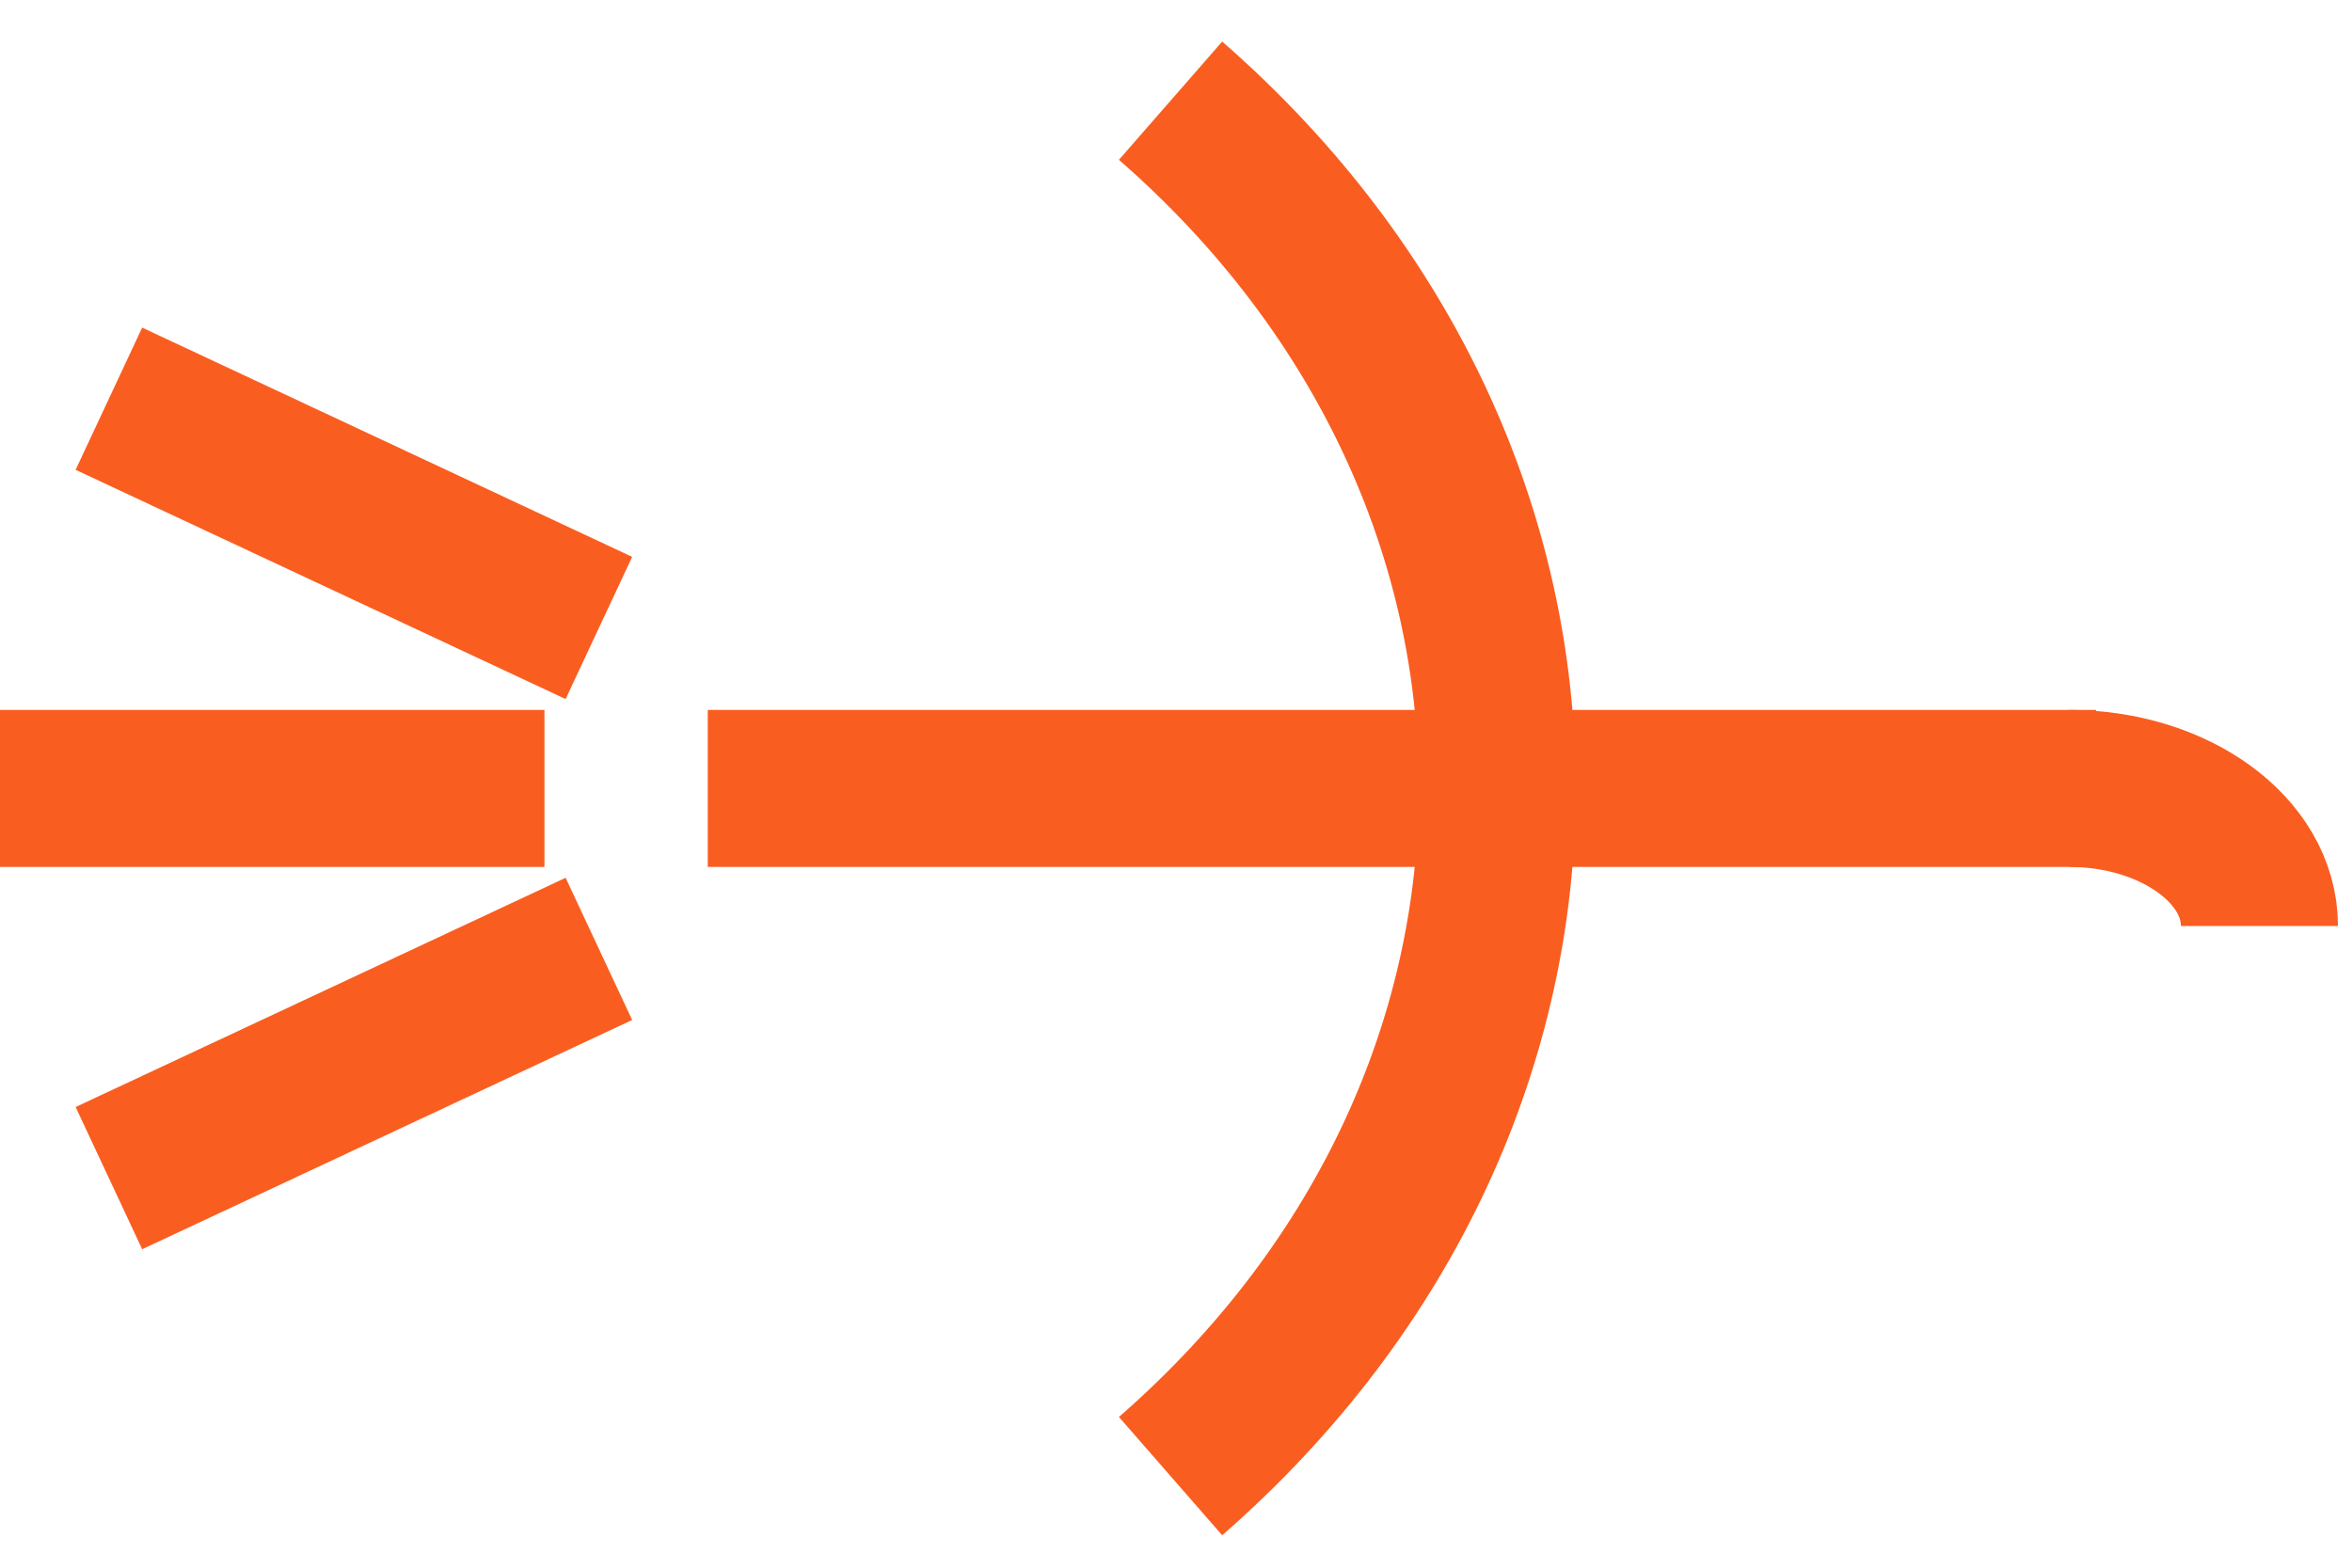
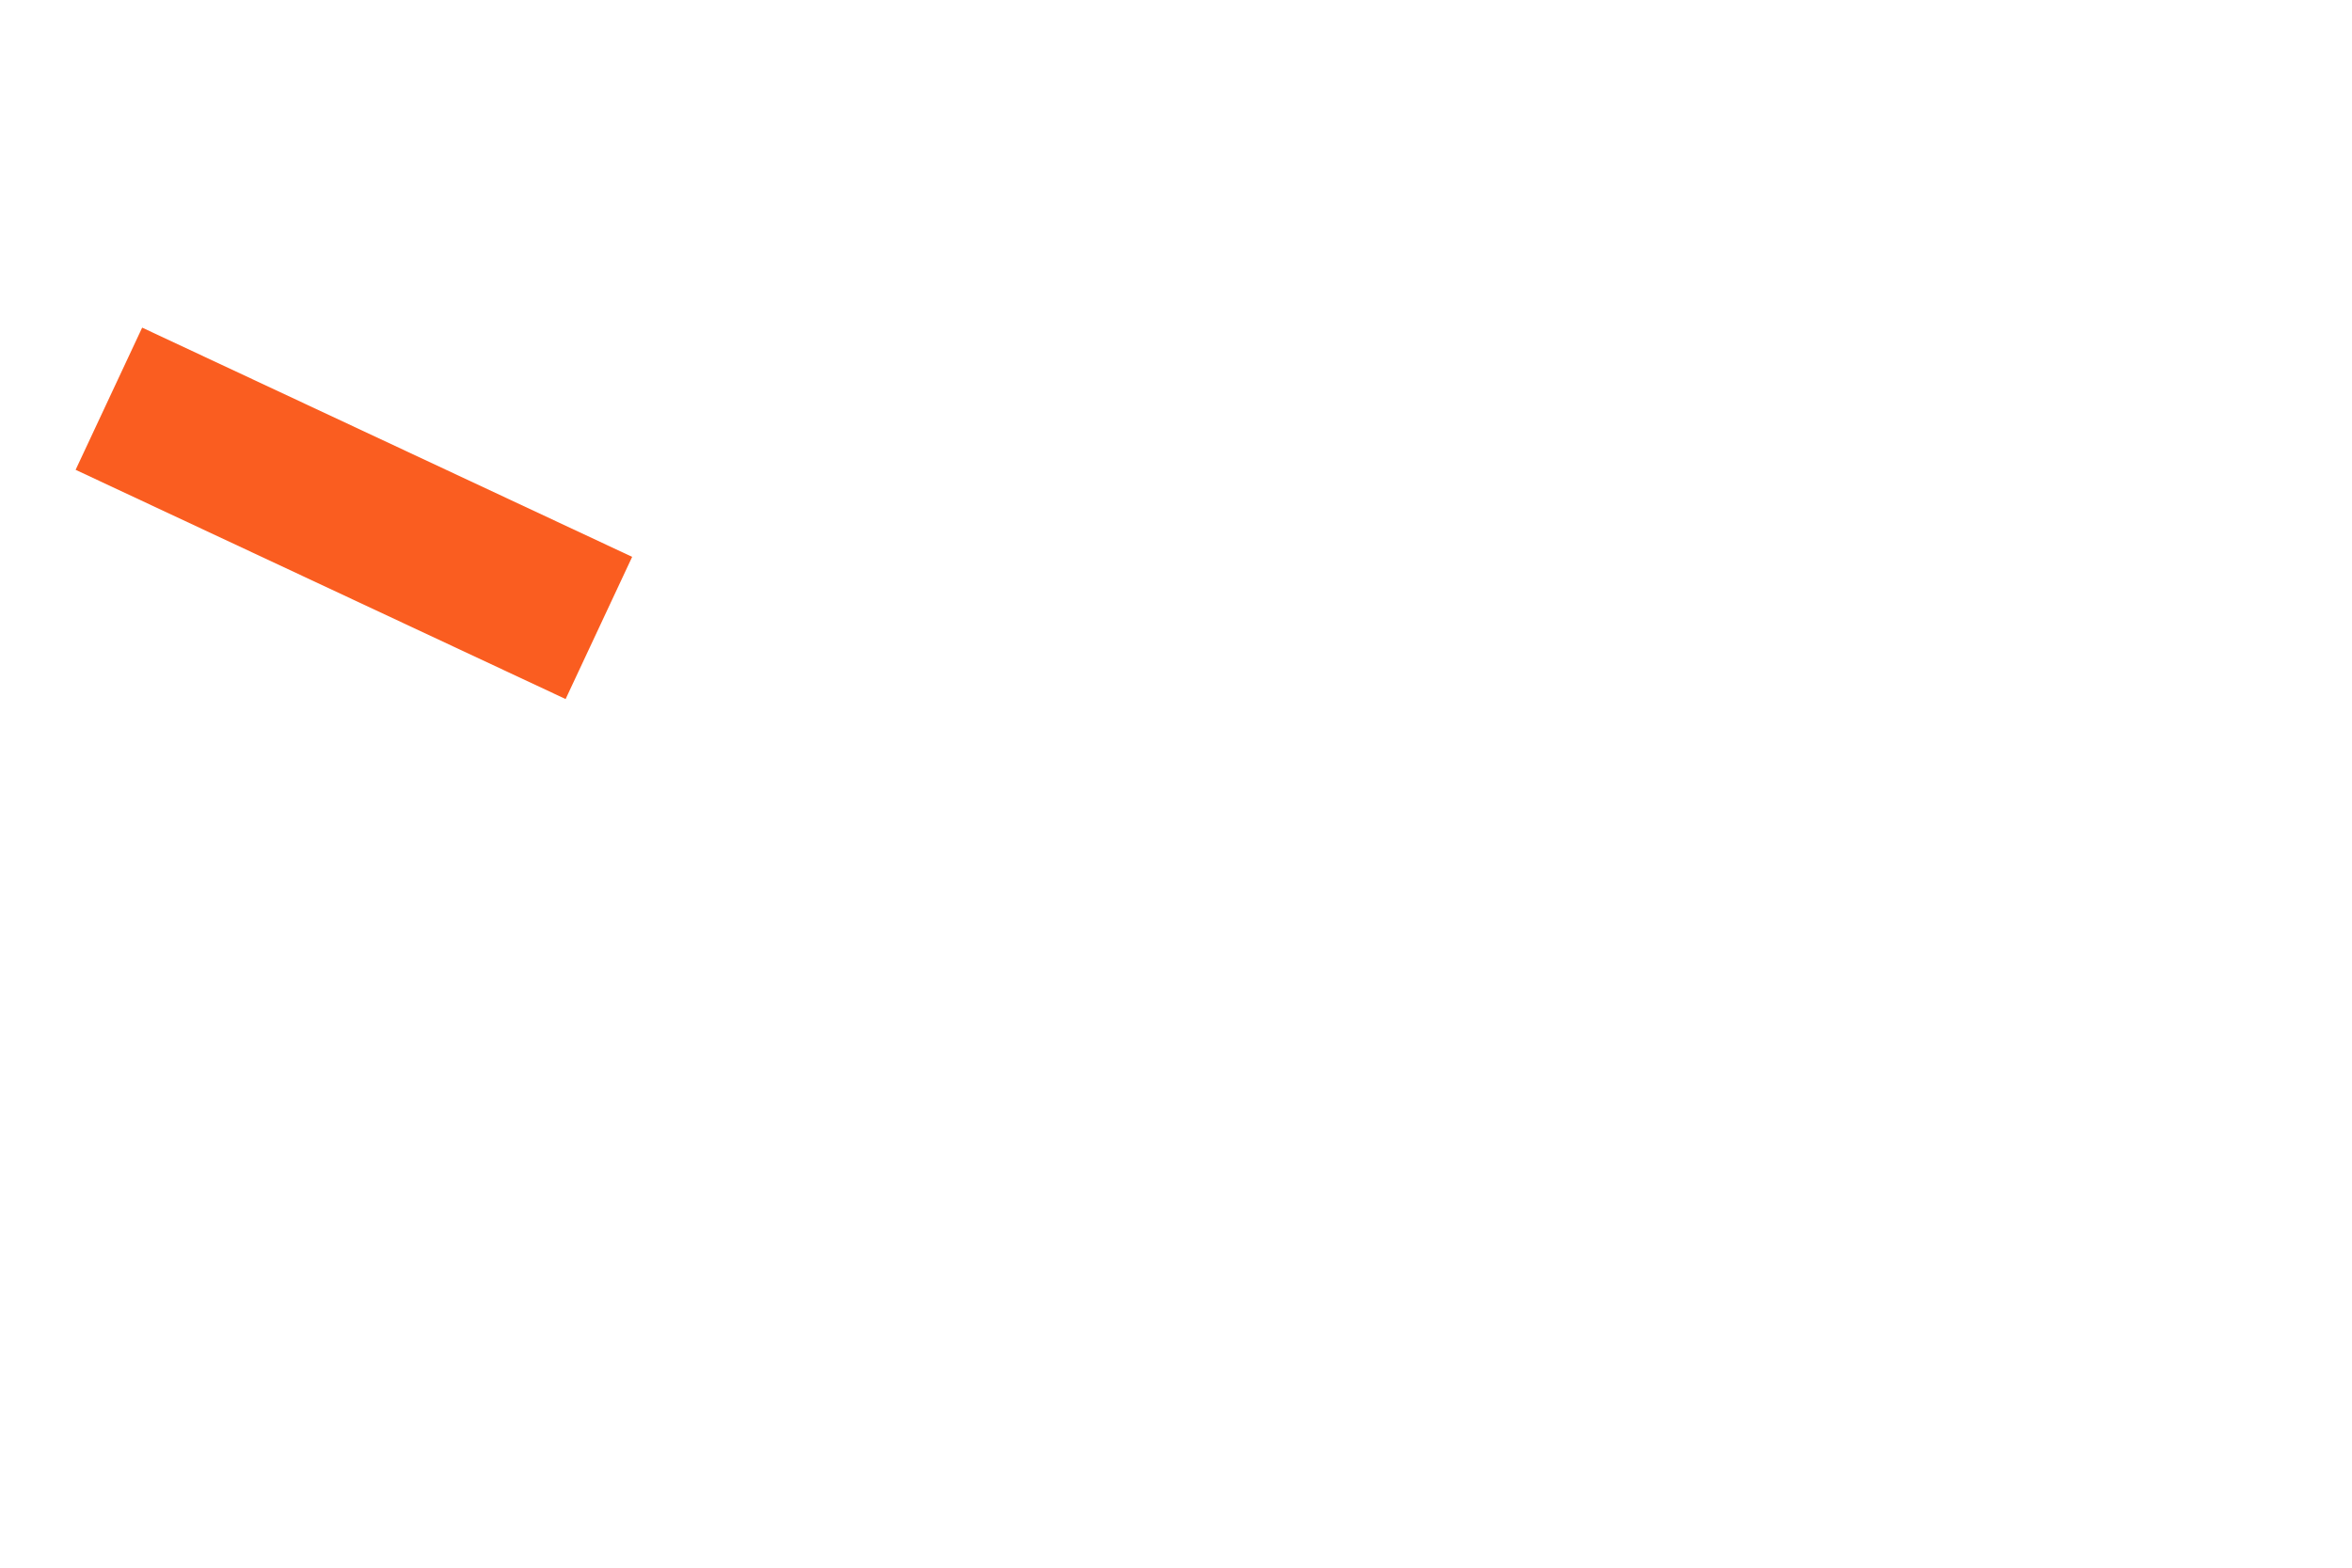
<svg xmlns="http://www.w3.org/2000/svg" width="54" height="36" viewBox="0 0 54 36" fill="none">
  <path d="M2.5 9.156L13.75 14.42" stroke="#FA5D20" stroke-width="3.605" />
-   <path d="M2.5 27.054L13.75 21.79" stroke="#FA5D20" stroke-width="3.605" />
-   <path d="M0 18.105H12.5" stroke="#FA5D20" stroke-width="3.605" />
-   <path d="M26.875 33.897C36.875 25.169 36.875 11.041 26.875 2.312" stroke="#FA5D20" stroke-width="3.605" />
-   <path d="M16.25 18.105H48.125" stroke="#FA5D20" stroke-width="3.605" />
-   <path d="M47.5 18.105C49.917 18.105 51.875 19.519 51.875 21.264" stroke="#FA5D20" stroke-width="3.605" />
</svg>